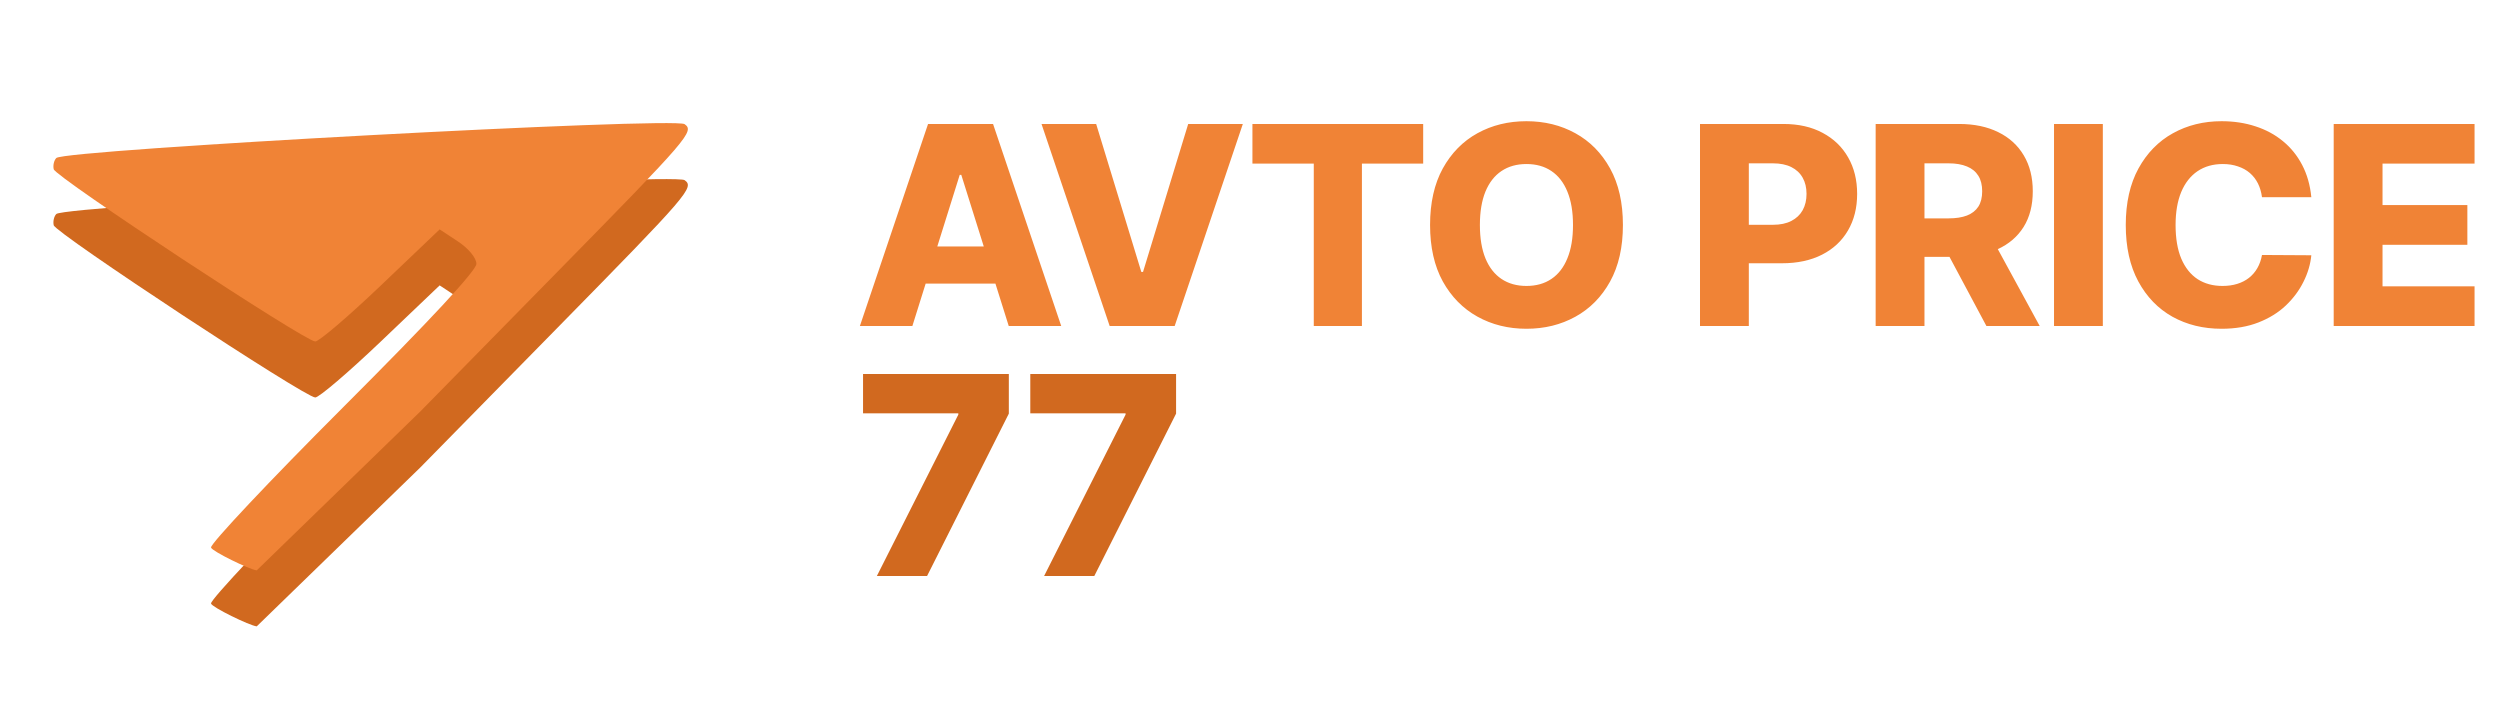
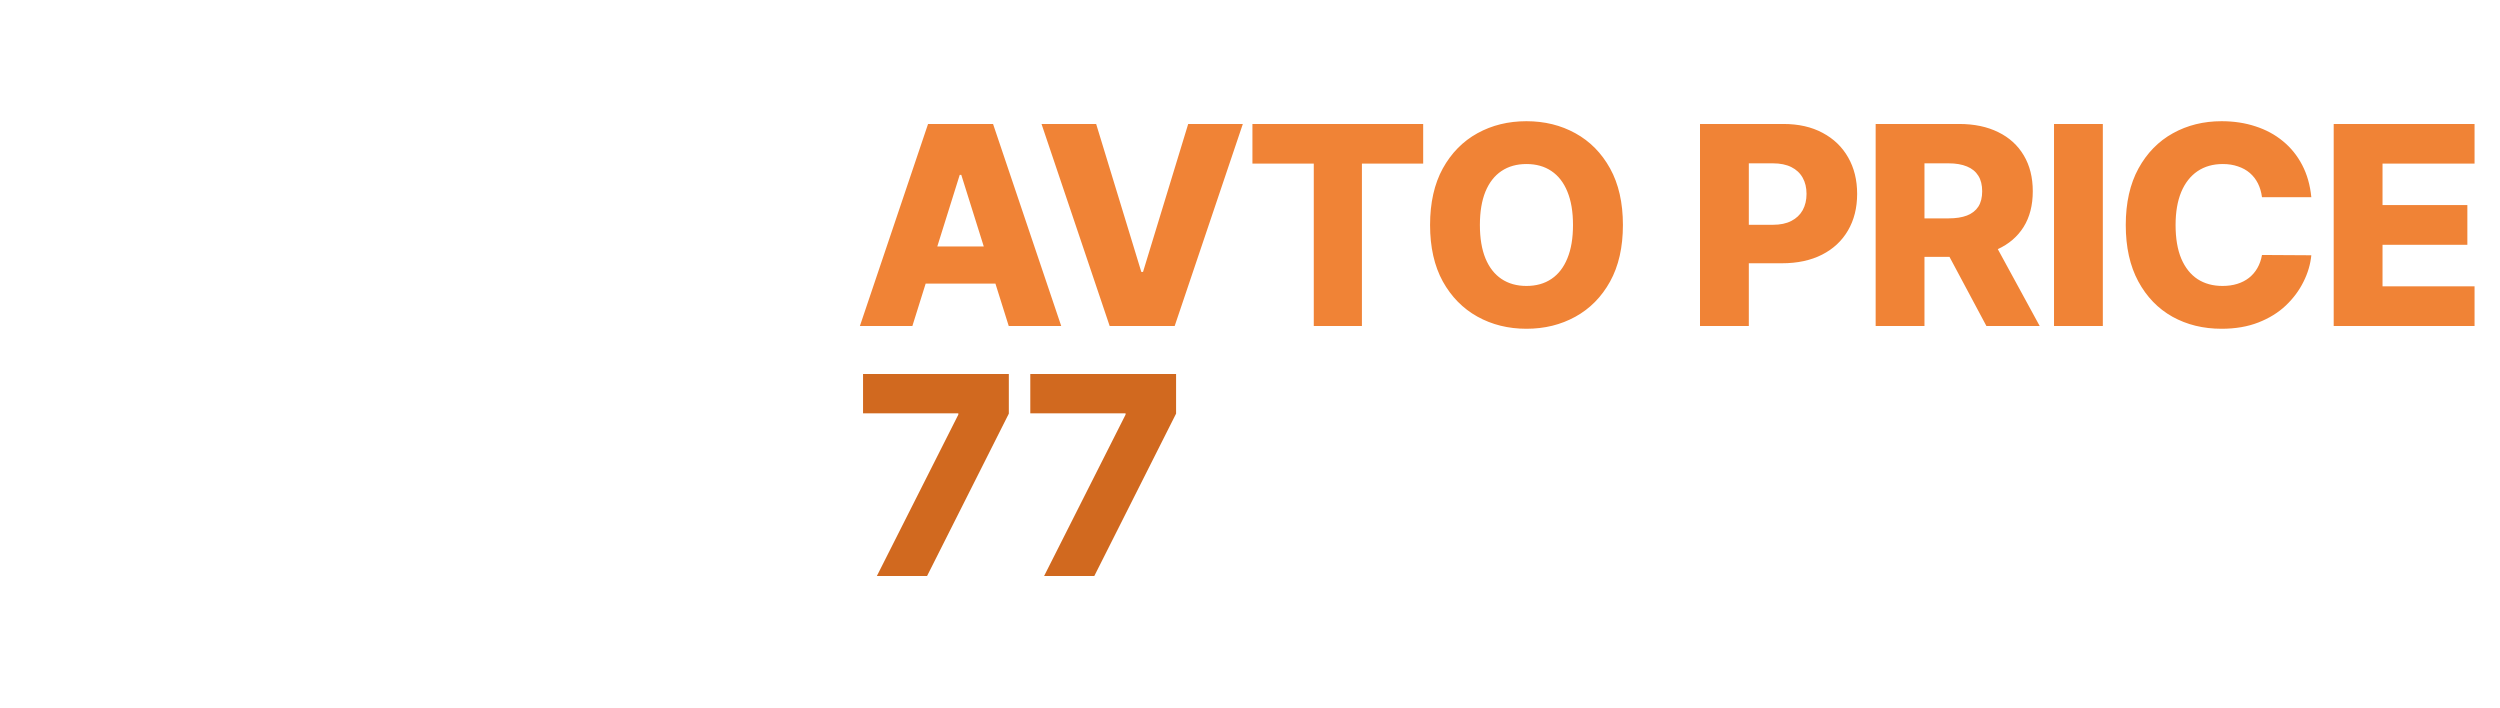
<svg xmlns="http://www.w3.org/2000/svg" width="180" height="51" viewBox="0 0 180 51" fill="none">
  <g clip-path="url(#clip0_866_579)">
    <g clip-path="url(#clip1_866_579)">
-       <path fill-rule="evenodd" clip-rule="evenodd" d="M30.267 33.653L18.484 45.099C17.96 45.04 15.255 43.718 15.194 43.455C15.133 43.193 19.406 38.655 24.691 33.37C31.004 27.057 34.3 23.51 34.301 23.029C34.302 22.61 33.735 21.92 32.979 21.422L31.655 20.548L27.42 24.587C25.09 26.809 22.966 28.623 22.698 28.619C21.948 28.608 4.002 16.789 3.868 16.218C3.803 15.941 3.888 15.576 4.056 15.408C4.655 14.809 48.549 12.445 49.291 12.971C50.013 13.483 49.609 13.953 40.157 23.58L30.267 33.653Z" fill="#D1691F" />
-       <path fill-rule="evenodd" clip-rule="evenodd" d="M30.267 29.621L18.484 41.067C17.96 41.008 15.255 39.685 15.194 39.423C15.133 39.161 19.406 34.623 24.691 29.338C31.004 23.025 34.3 19.478 34.301 18.996C34.302 18.578 33.735 17.888 32.979 17.389L31.655 16.516L27.42 20.555C25.09 22.777 22.966 24.591 22.698 24.587C21.948 24.576 4.002 12.757 3.868 12.186C3.803 11.908 3.888 11.544 4.056 11.376C4.655 10.777 48.549 8.412 49.291 8.939C50.013 9.451 49.609 9.921 40.157 19.548L30.267 29.621Z" fill="#F08336" />
-     </g>
+       </g>
    <path d="M65.691 23.472H61.912L66.82 8.926H71.5L76.408 23.472H72.629L69.213 12.591H69.1L65.691 23.472ZM65.186 17.747H73.084V20.418H65.186V17.747ZM78.923 8.926L82.176 19.58H82.297L85.55 8.926H89.484L84.577 23.472H79.896L74.989 8.926H78.923ZM90.175 11.781V8.926H102.469V11.781H98.058V23.472H94.592V11.781H90.175ZM116.85 16.199C116.85 17.799 116.542 19.156 115.927 20.269C115.311 21.381 114.478 22.226 113.427 22.804C112.381 23.382 111.206 23.671 109.904 23.671C108.597 23.671 107.421 23.379 106.374 22.797C105.328 22.215 104.497 21.369 103.881 20.262C103.271 19.149 102.965 17.795 102.965 16.199C102.965 14.599 103.271 13.242 103.881 12.129C104.497 11.017 105.328 10.171 106.374 9.594C107.421 9.016 108.597 8.727 109.904 8.727C111.206 8.727 112.381 9.016 113.427 9.594C114.478 10.171 115.311 11.017 115.927 12.129C116.542 13.242 116.85 14.599 116.85 16.199ZM113.256 16.199C113.256 15.252 113.122 14.452 112.852 13.798C112.587 13.145 112.203 12.65 111.701 12.314C111.204 11.978 110.605 11.81 109.904 11.81C109.208 11.81 108.609 11.978 108.107 12.314C107.605 12.65 107.22 13.145 106.95 13.798C106.685 14.452 106.552 15.252 106.552 16.199C106.552 17.146 106.685 17.946 106.95 18.599C107.22 19.253 107.605 19.748 108.107 20.084C108.609 20.42 109.208 20.588 109.904 20.588C110.605 20.588 111.204 20.42 111.701 20.084C112.203 19.748 112.587 19.253 112.852 18.599C113.122 17.946 113.256 17.146 113.256 16.199ZM122.4 23.472V8.926H128.408C129.497 8.926 130.437 9.139 131.228 9.565C132.023 9.987 132.636 10.576 133.067 11.334C133.498 12.087 133.714 12.963 133.714 13.962C133.714 14.966 133.493 15.844 133.053 16.597C132.617 17.345 131.995 17.925 131.185 18.337C130.376 18.749 129.414 18.955 128.302 18.955H124.594V16.185H127.648C128.179 16.185 128.621 16.092 128.976 15.908C129.336 15.723 129.608 15.465 129.793 15.134C129.978 14.797 130.07 14.407 130.07 13.962C130.07 13.512 129.978 13.124 129.793 12.797C129.608 12.466 129.336 12.21 128.976 12.03C128.617 11.85 128.174 11.76 127.648 11.76H125.915V23.472H122.4ZM135.047 23.472V8.926H141.055C142.144 8.926 143.084 9.123 143.875 9.516C144.67 9.904 145.283 10.463 145.714 11.192C146.145 11.916 146.36 12.776 146.36 13.77C146.36 14.778 146.14 15.636 145.7 16.341C145.26 17.042 144.635 17.577 143.825 17.946C143.015 18.311 142.056 18.493 140.949 18.493H137.149V15.723H140.295C140.825 15.723 141.268 15.654 141.623 15.517C141.983 15.375 142.255 15.162 142.44 14.878C142.625 14.589 142.717 14.22 142.717 13.77C142.717 13.32 142.625 12.948 142.44 12.655C142.255 12.357 141.983 12.134 141.623 11.987C141.263 11.836 140.821 11.76 140.295 11.76H138.562V23.472H135.047ZM143.235 16.824L146.858 23.472H143.022L139.471 16.824H143.235ZM151.404 8.926V23.472H147.889V8.926H151.404ZM166.415 14.196H162.863C162.816 13.832 162.719 13.502 162.572 13.209C162.425 12.915 162.231 12.664 161.99 12.456C161.748 12.248 161.462 12.089 161.13 11.98C160.804 11.867 160.442 11.81 160.044 11.81C159.338 11.81 158.73 11.983 158.219 12.328C157.712 12.674 157.321 13.173 157.047 13.827C156.777 14.48 156.642 15.271 156.642 16.199C156.642 17.165 156.779 17.974 157.054 18.628C157.333 19.277 157.724 19.767 158.226 20.098C158.732 20.425 159.331 20.588 160.022 20.588C160.411 20.588 160.763 20.538 161.081 20.439C161.403 20.34 161.684 20.195 161.926 20.006C162.172 19.812 162.373 19.577 162.53 19.303C162.691 19.023 162.802 18.708 162.863 18.358L166.415 18.379C166.353 19.023 166.166 19.658 165.853 20.283C165.546 20.908 165.122 21.478 164.582 21.994C164.042 22.506 163.384 22.913 162.608 23.216C161.836 23.519 160.951 23.671 159.951 23.671C158.635 23.671 157.456 23.382 156.415 22.804C155.378 22.222 154.558 21.374 153.957 20.262C153.356 19.149 153.055 17.795 153.055 16.199C153.055 14.599 153.361 13.242 153.971 12.129C154.582 11.017 155.408 10.171 156.45 9.594C157.492 9.016 158.659 8.727 159.951 8.727C160.832 8.727 161.647 8.85 162.395 9.097C163.143 9.338 163.801 9.693 164.369 10.162C164.937 10.626 165.399 11.197 165.754 11.874C166.109 12.551 166.329 13.325 166.415 14.196ZM168.026 23.472V8.926H178.168V11.781H171.542V14.764H177.65V17.627H171.542V20.617H178.168V23.472H168.026Z" fill="#F08336" />
    <path d="M63.134 41.472L69 29.852V29.76H62.139V26.926H72.636V29.781L66.749 41.472H63.134ZM75.175 41.472L81.042 29.852V29.76H74.181V26.926H84.678V29.781L78.79 41.472H75.175Z" fill="#D1691F" />
  </g>
  <defs>
    <clipPath id="clip0_866_579">
      <rect width="178.943" height="50.943" fill="white" transform="translate(0.5)" />
    </clipPath>
    <clipPath id="clip1_866_579">
-       <rect width="50.943" height="50.943" fill="white" transform="translate(0.5)" />
-     </clipPath>
+       </clipPath>
  </defs>
</svg>